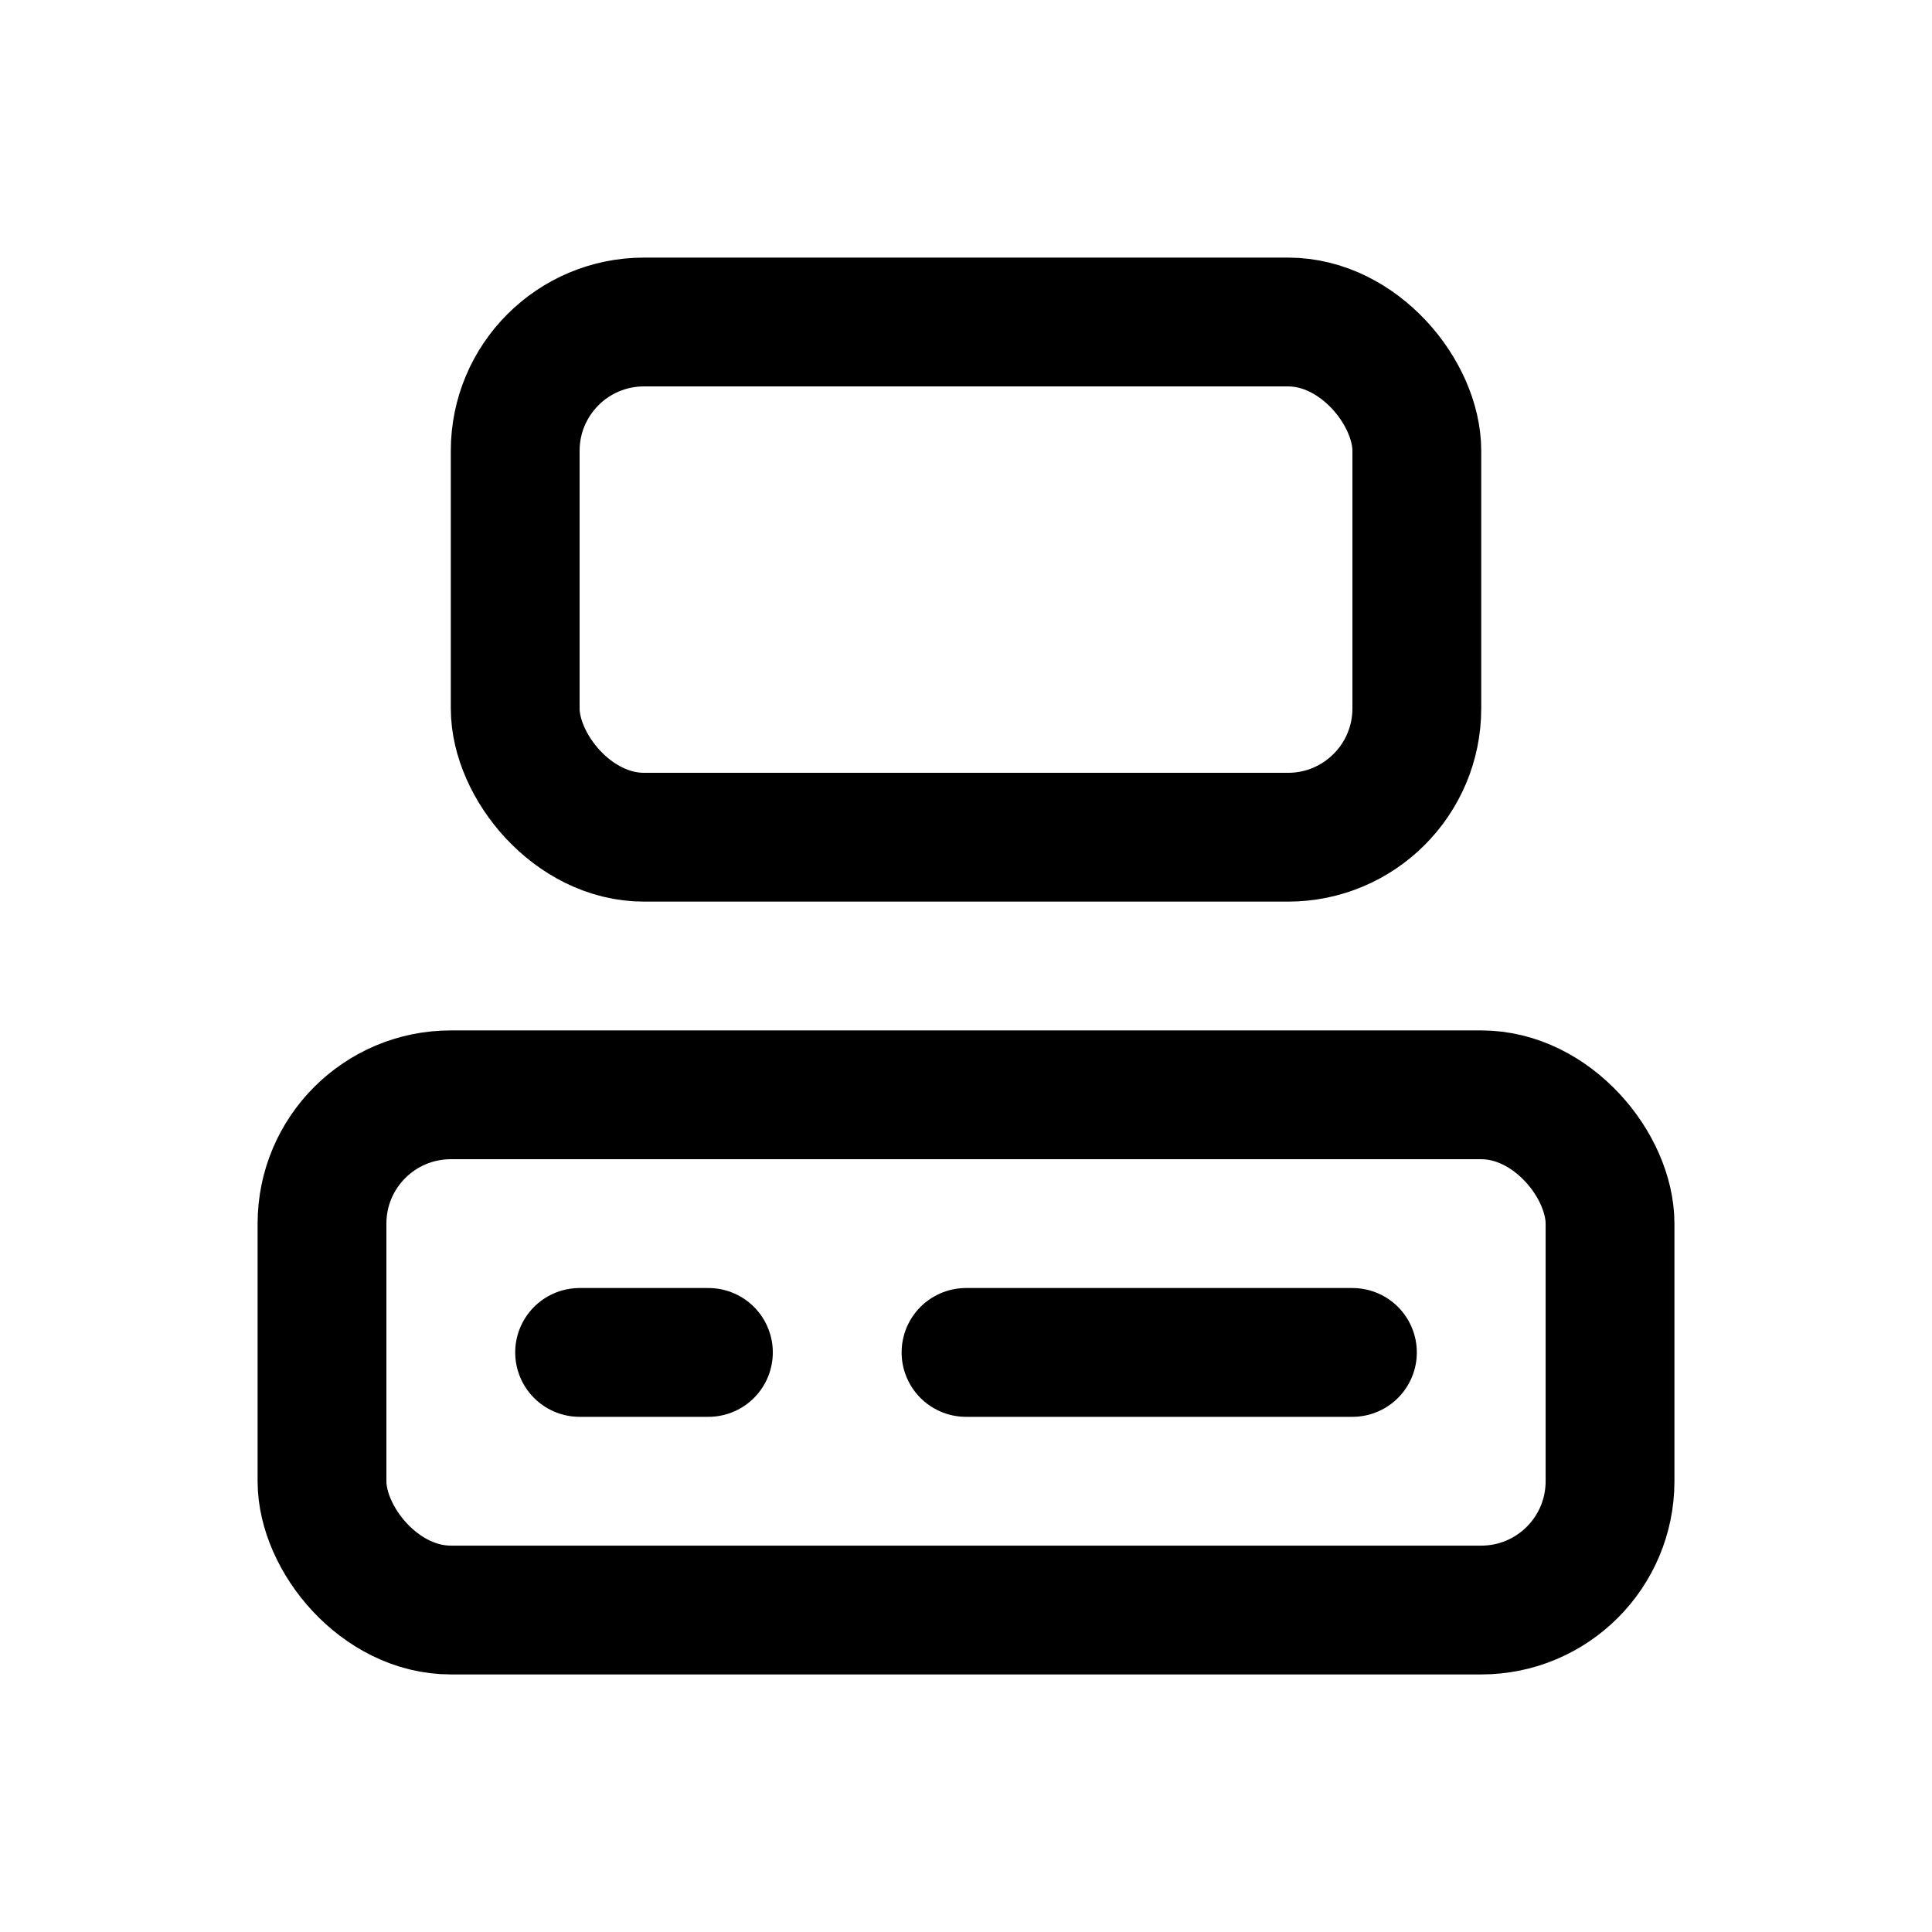
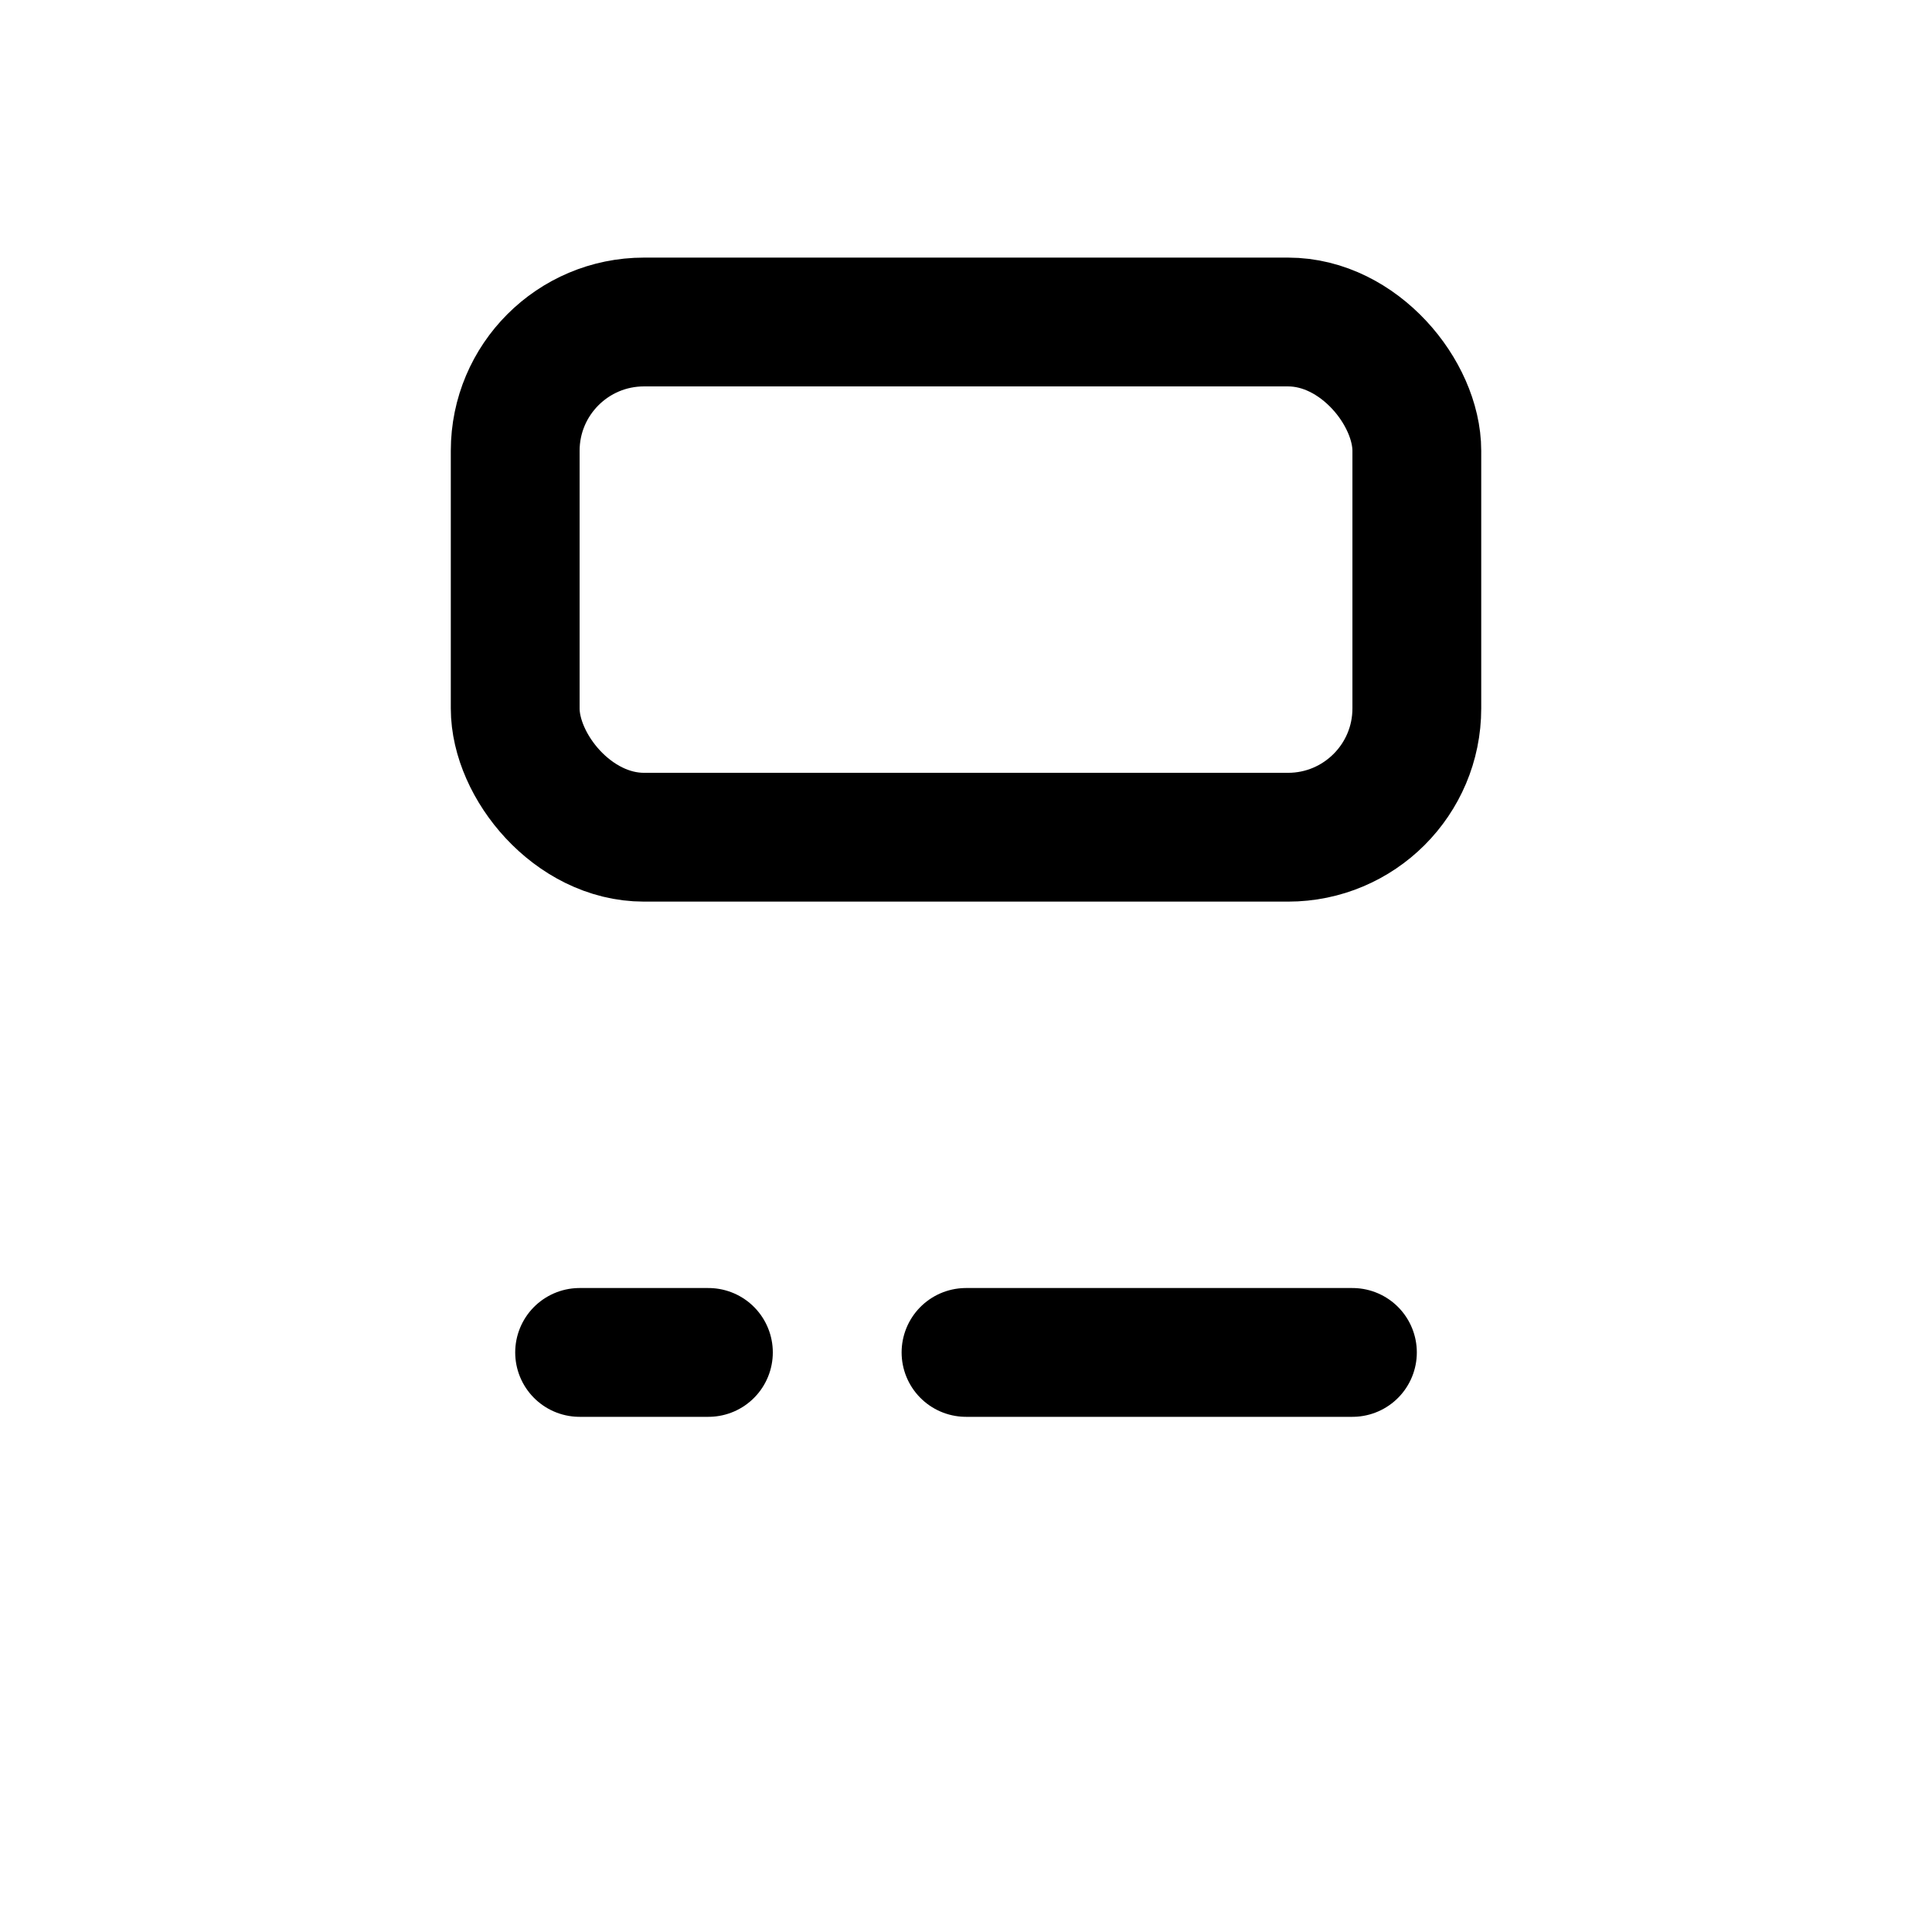
<svg xmlns="http://www.w3.org/2000/svg" width="512" height="512" viewBox="0 0 512 512" style="background-color: #ffffff">
  <g transform="translate(51.2, 51.2) scale(17.067)">
    <svg style="color: #000000" width="24" height="24" viewBox="0 0 24 24" fill="none" stroke="currentColor" stroke-width="2" stroke-linecap="round" stroke-linejoin="round">
      <rect width="14" height="8" x="5" y="2" rx="2" />
-       <rect width="20" height="8" x="2" y="14" rx="2" />
      <path d="M6 18h2" />
      <path d="M12 18h6" />
    </svg>
  </g>
</svg>